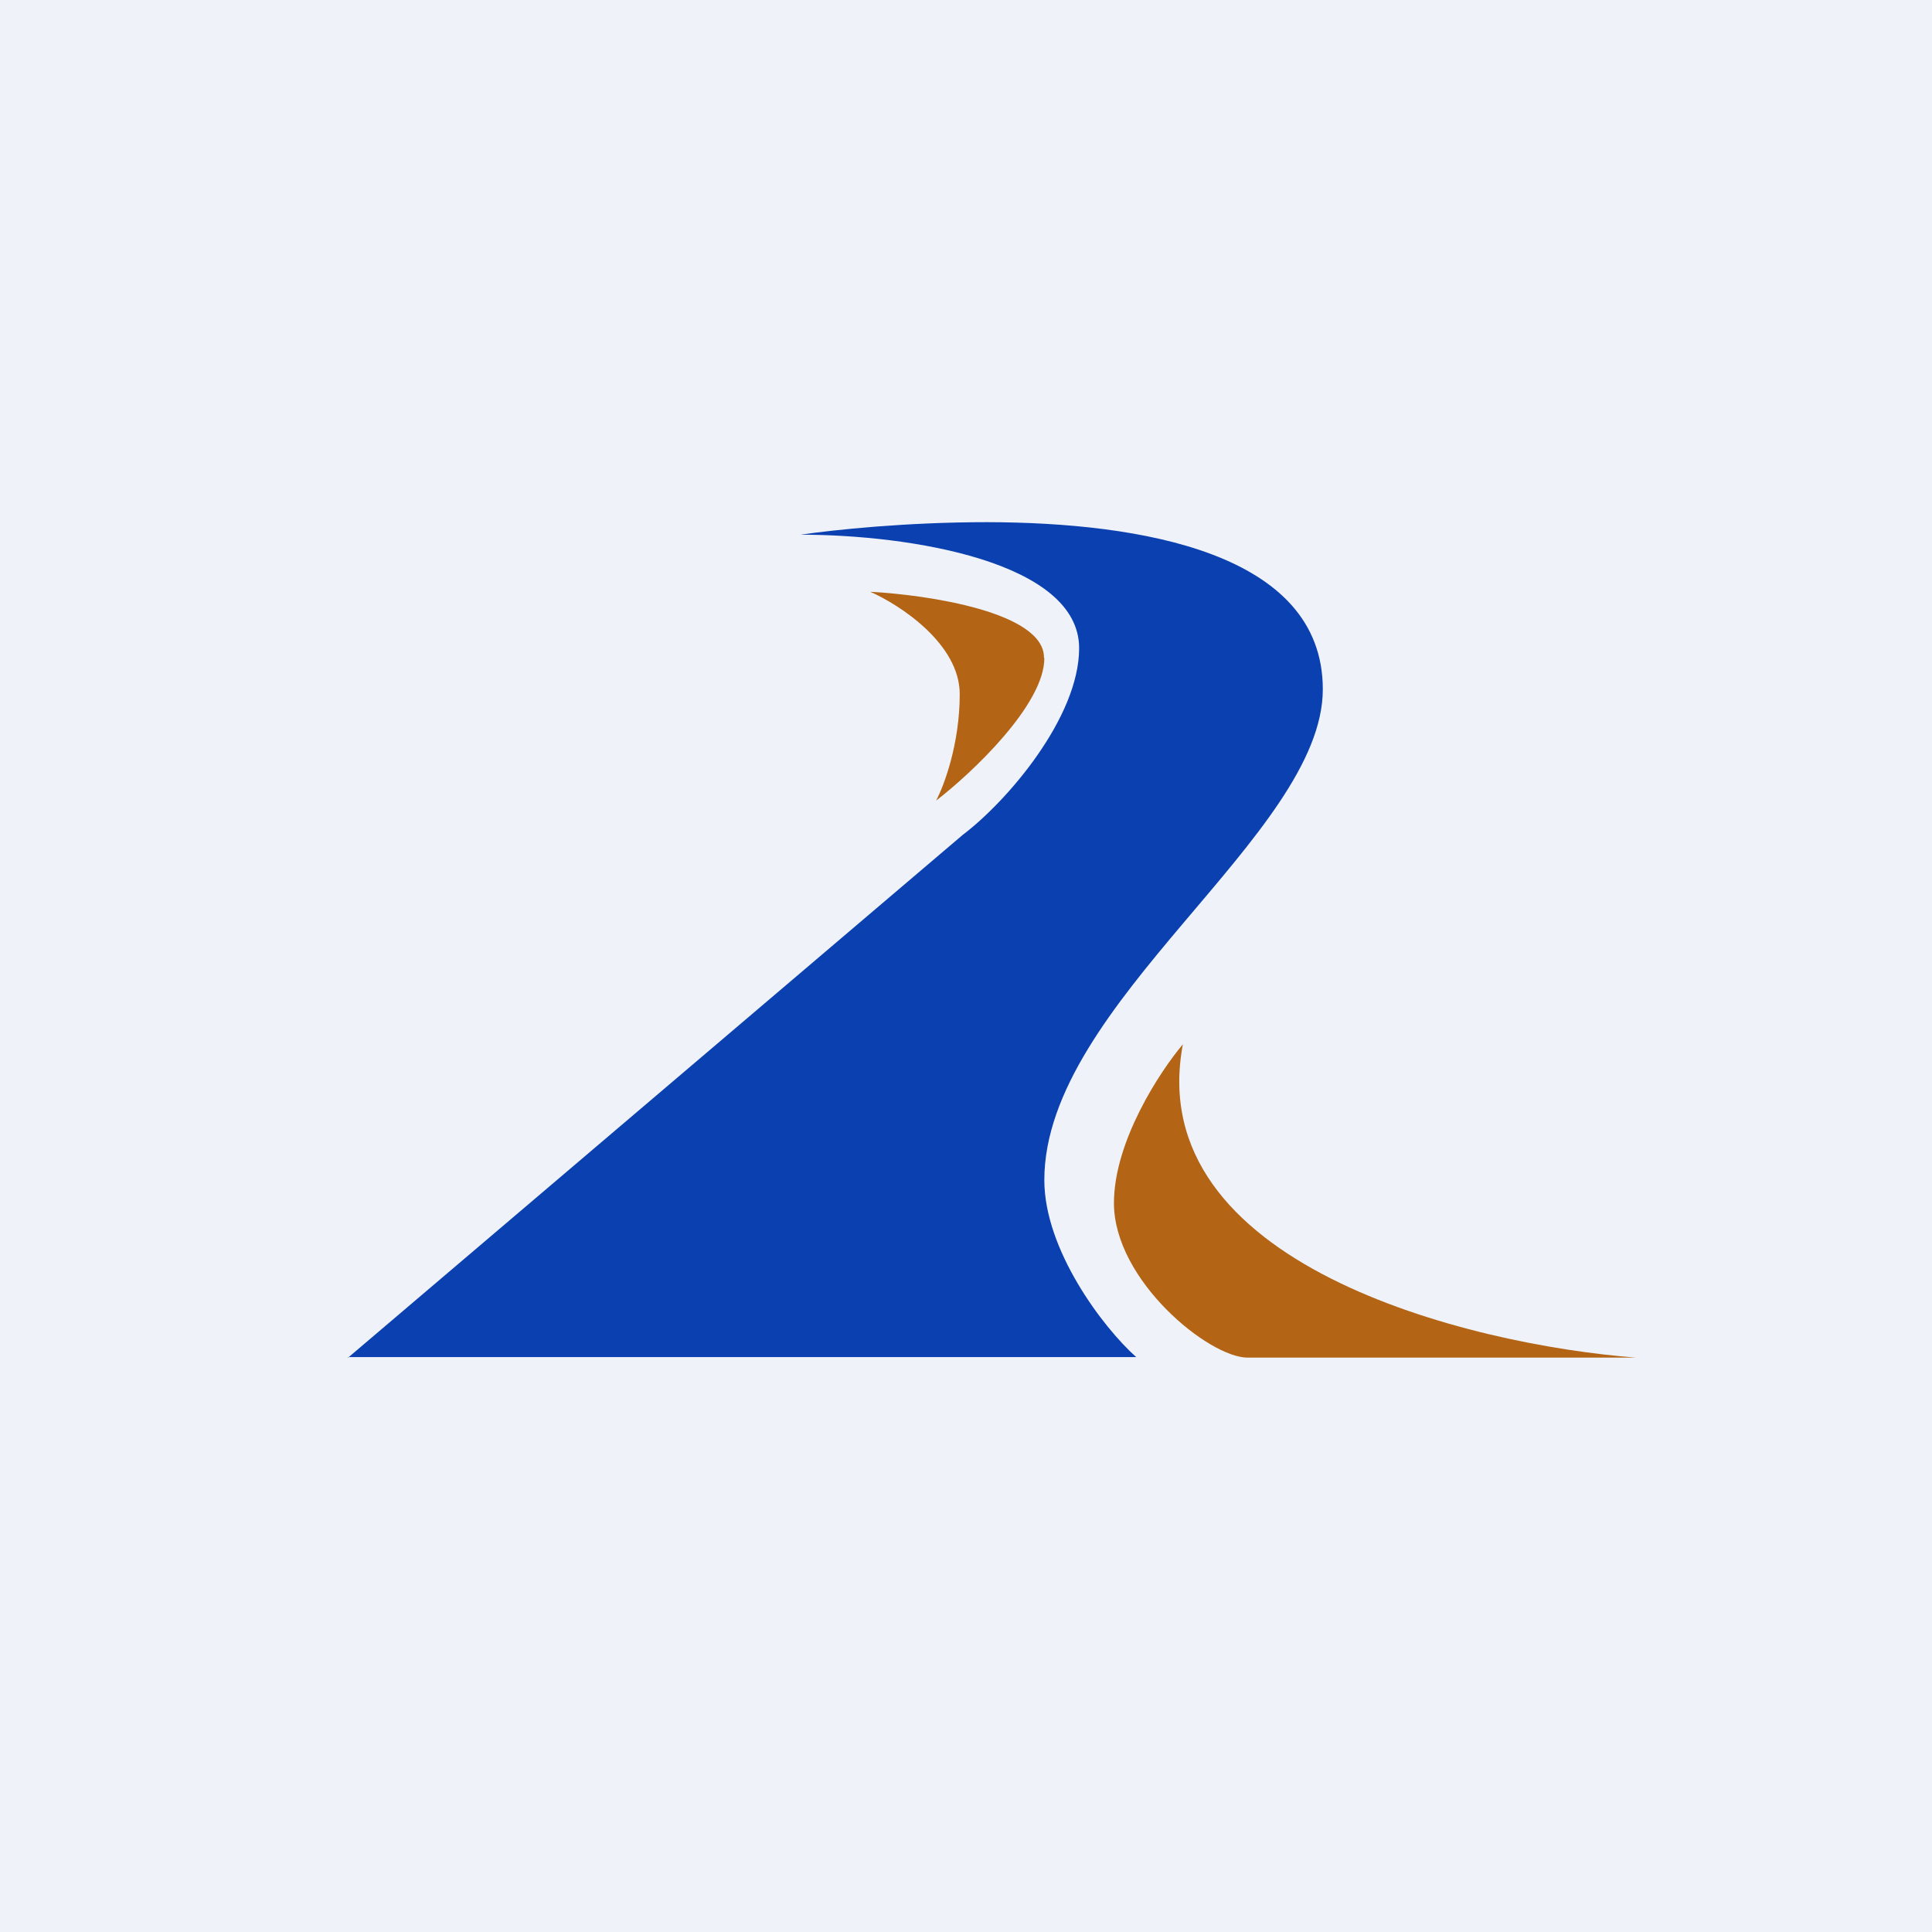
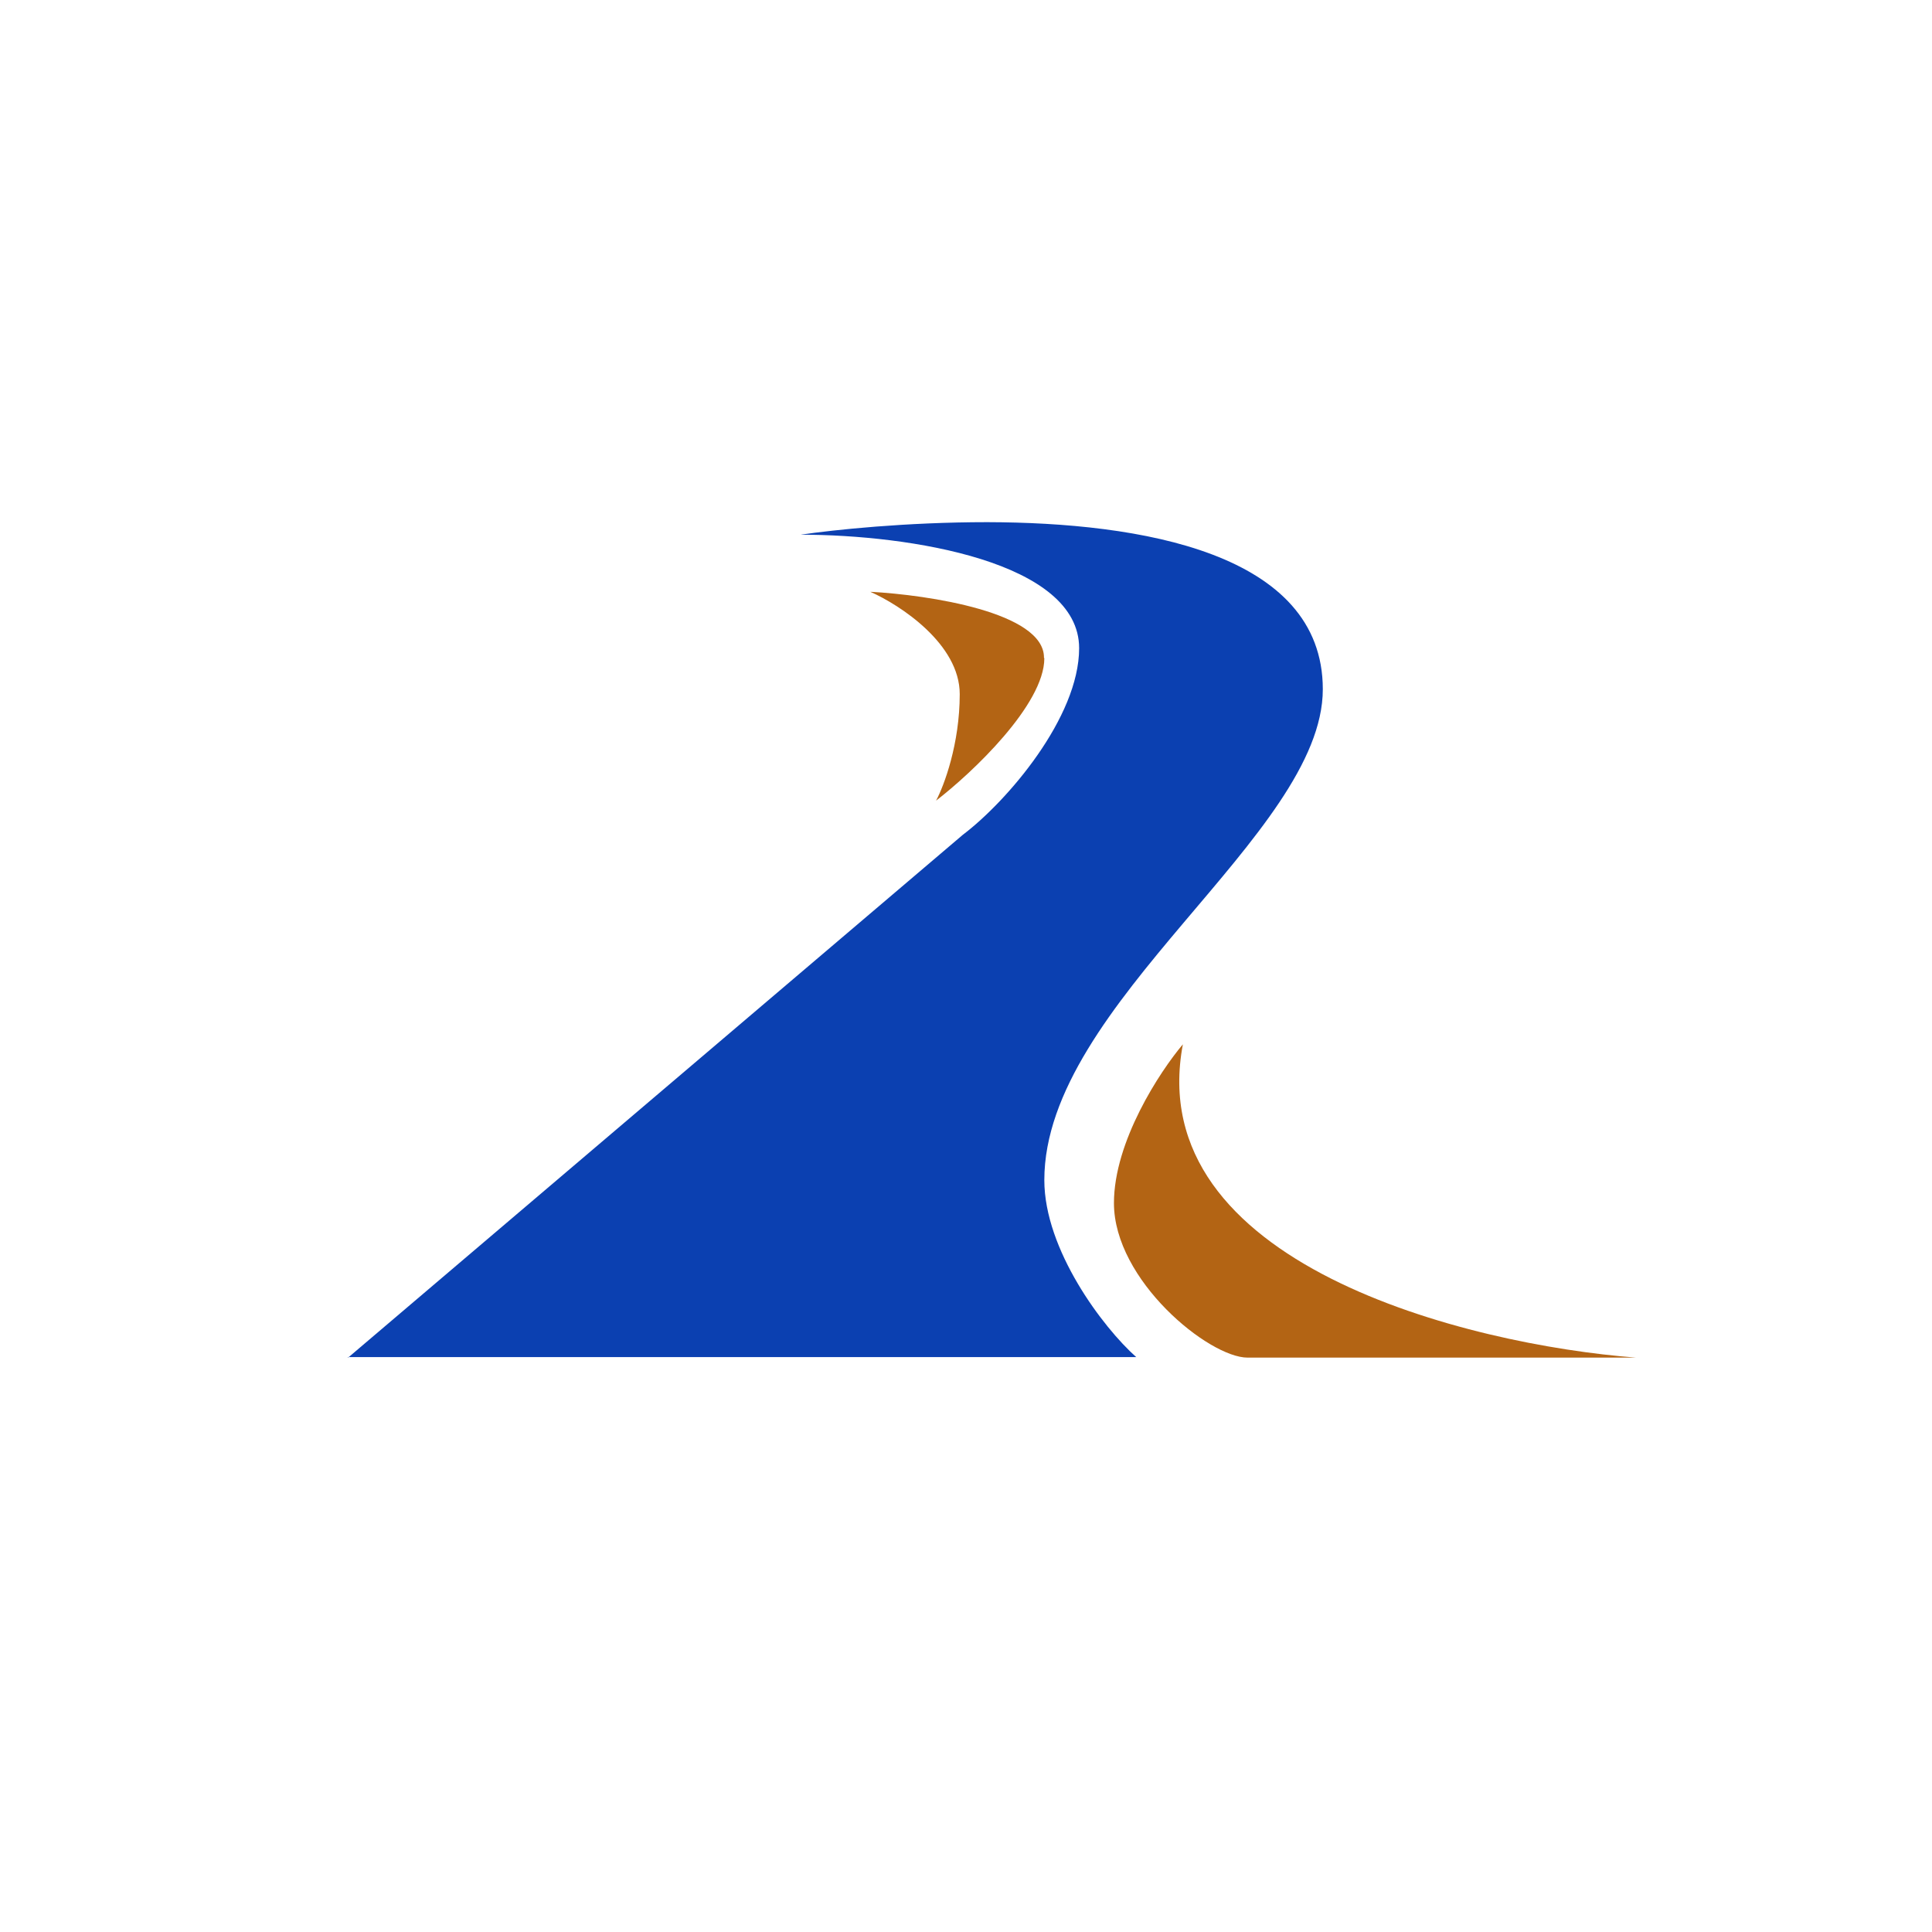
<svg xmlns="http://www.w3.org/2000/svg" viewBox="0 0 55.5 55.5">
-   <path d="M 0,0 H 55.5 V 55.5 H 0 Z" fill="rgb(239, 242, 248)" />
  <path d="M 29.99,18.895 C 30,17.59 26.67,17.09 25,17 C 25.86,17.38 27.57,18.5 27.57,19.94 C 27.57,21.37 27.12,22.57 26.89,23 C 27.93,22.2 30,20.24 30,18.91 Z M 32,34.56 C 32,32.79 33.32,30.78 33.98,30 C 32.79,36.31 42.17,38.63 47,39 H 35.84 C 34.73,39 32,36.78 32,34.56 Z" fill="rgb(179, 100, 20)" />
  <path d="M 9.99,38.985 H 32.64 C 31.68,38.13 30,35.9 30,33.9 C 30,28.81 38,23.98 38,19.8 C 38,15.87 32.75,15.01 28.36,15 C 26.03,15 23.95,15.22 23,15.36 C 26.14,15.36 31,16.14 31,18.62 C 31,20.61 28.93,23.02 27.66,23.98 L 10,39 Z" fill="rgb(11, 64, 177)" />
</svg>